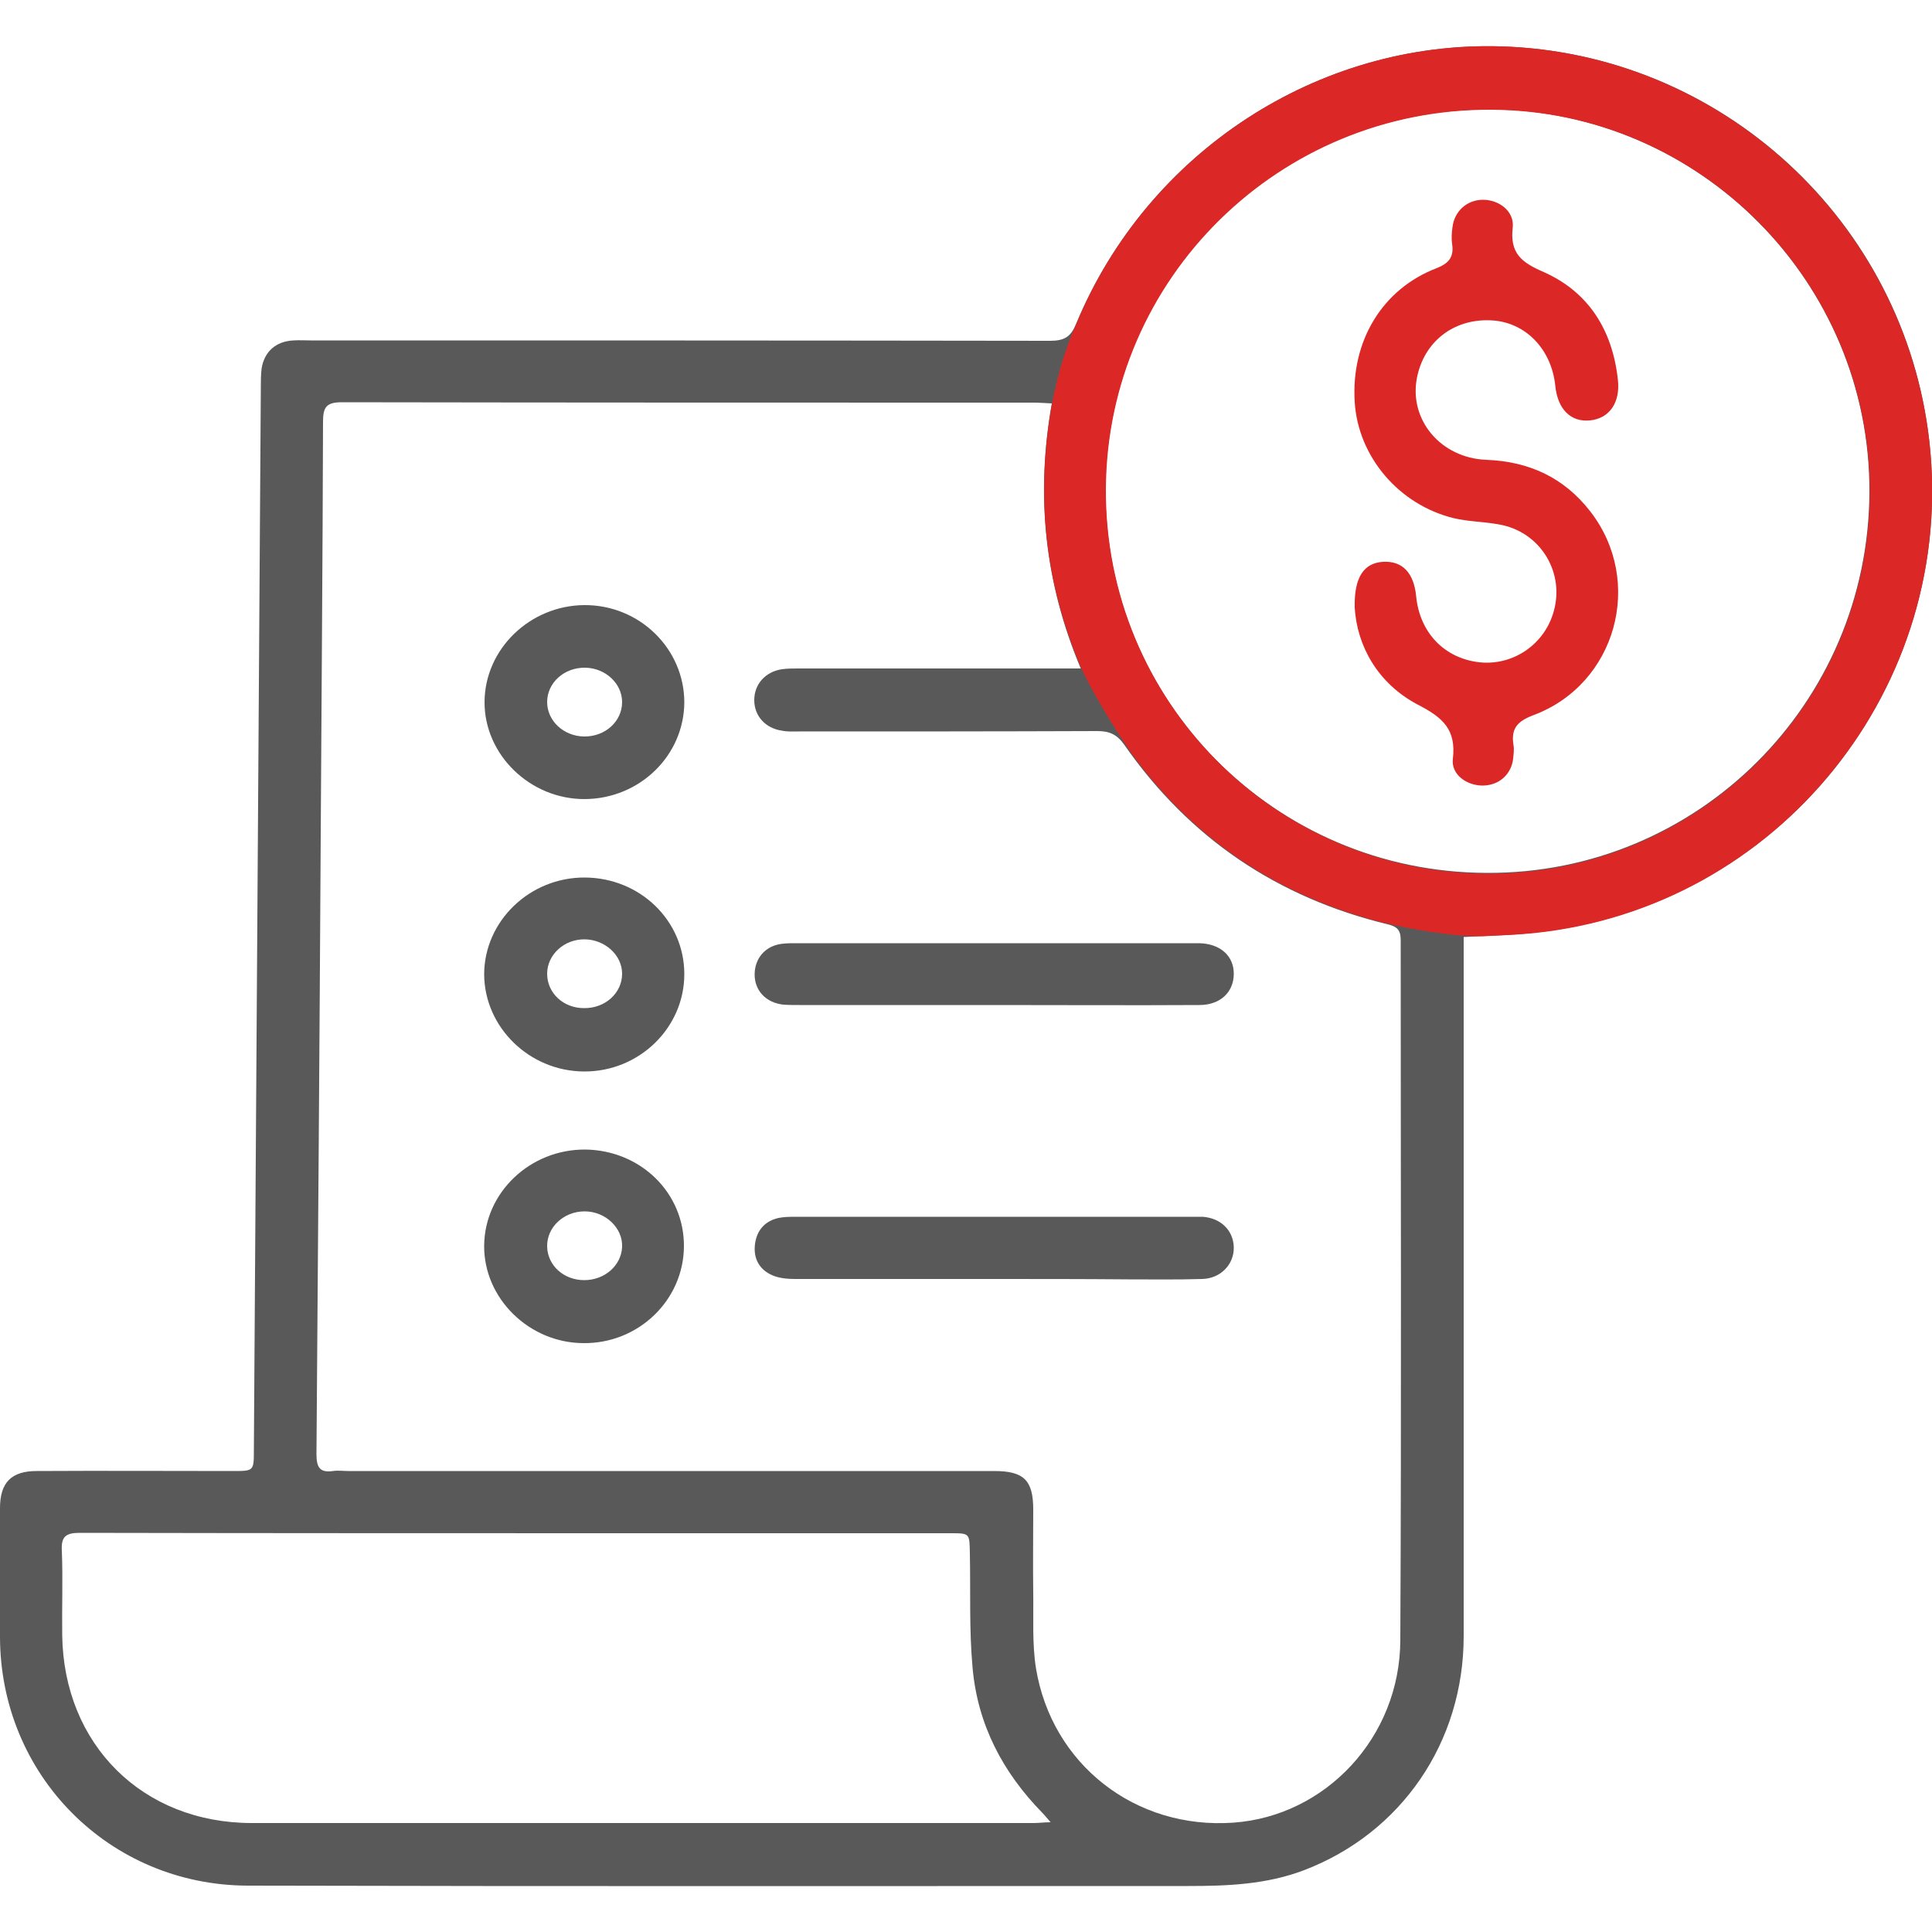
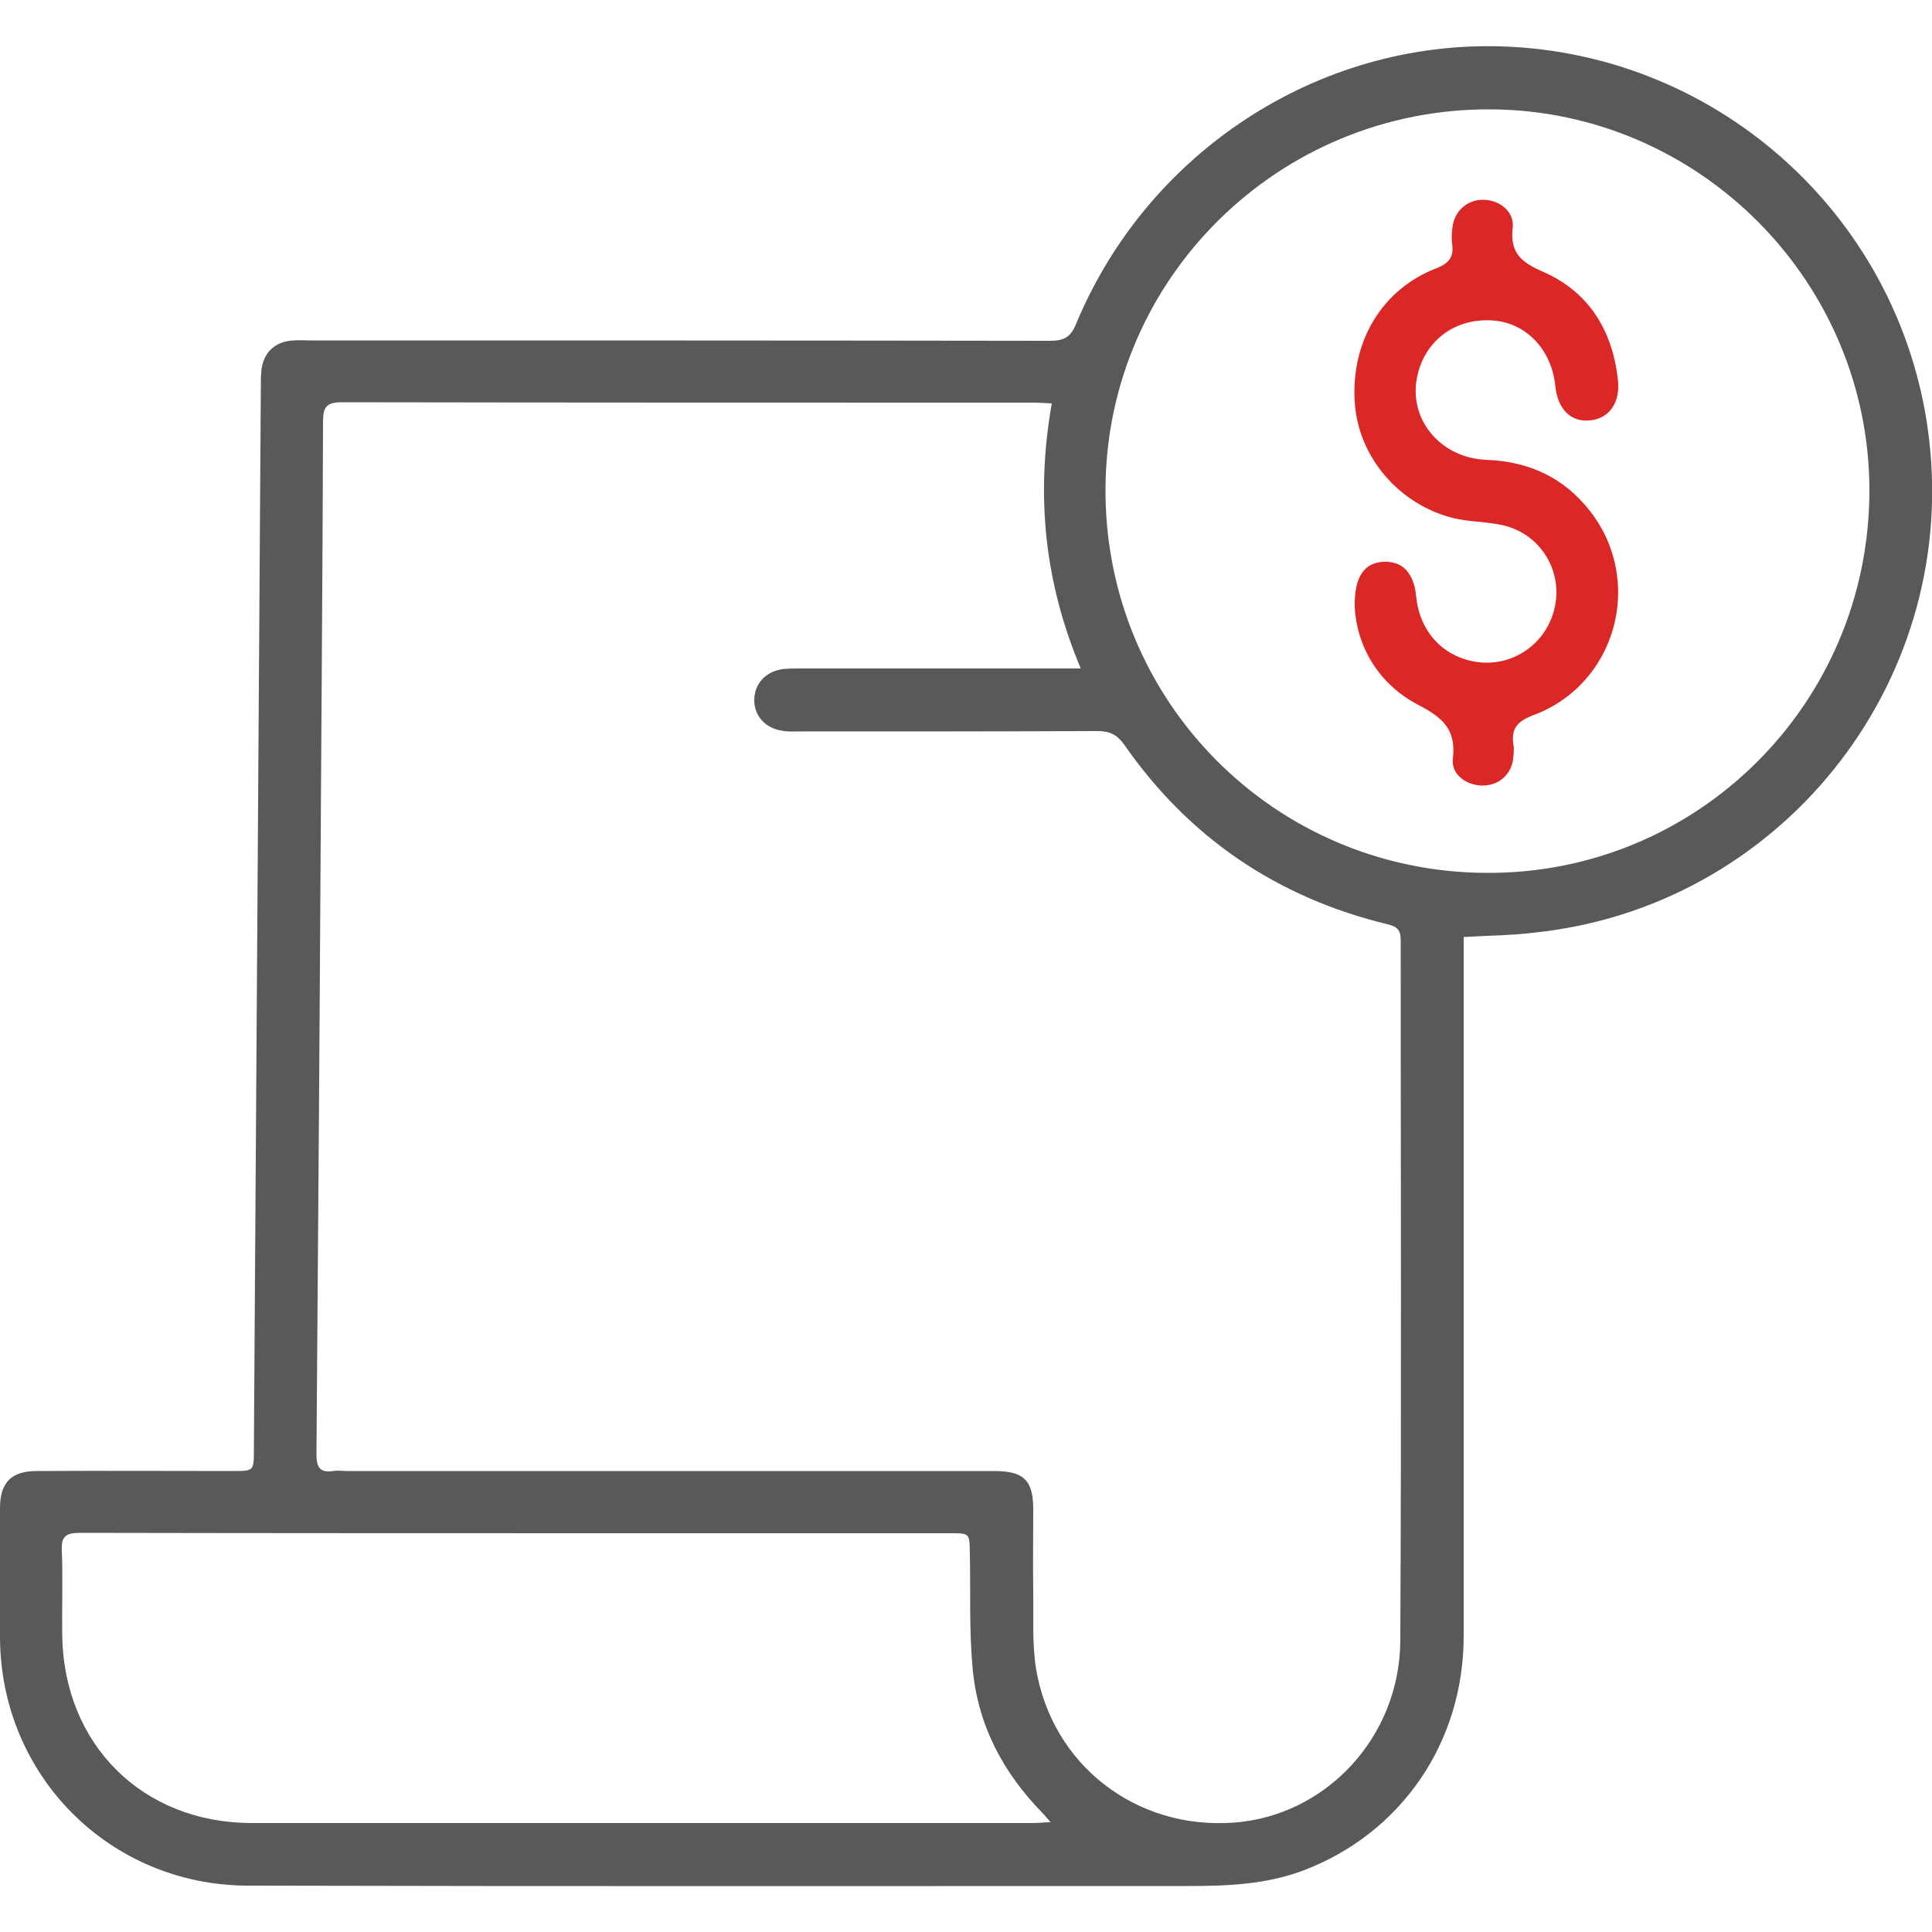
<svg xmlns="http://www.w3.org/2000/svg" version="1.1" id="Layer_8" x="0" y="0" viewBox="0 0 500 500" style="enable-background:new 0 0 500 500" xml:space="preserve">
  <style>.st0{fill:#595959}.st1{fill:#db2826}</style>
  <g id="G0xDbU.tif">
    <path class="st0" d="M378.8 242.5v180.9c0 27.6-16.2 51-41.3 60.6-9.7 3.7-19.8 4.1-30 4.1-81.1 0-162.2.1-243.4-.1C28.3 487.9 0 459.4 0 423.5v-33.2c0-6.6 2.9-9.6 9.5-9.6 16.9-.1 33.9 0 50.8 0 5.3 0 5.4 0 5.4-5.2l1.8-275c0-1.7 0-3.4.2-5.1.7-4.5 3.8-7.1 8.3-7.3 1.4-.1 2.9 0 4.3 0 63.8 0 127.6 0 191.4.1 3.6 0 5.4-.9 6.8-4.4C297 39.3 341.1 10.6 388.4 12c57.1 1.7 104.5 45.3 110.9 102.1 7.2 63.5-39 120.9-102.6 127.3-5.7.7-11.4.7-17.9 1.1zM272.2 104.4c-2-.1-3.4-.2-4.8-.2-59.6 0-119.3 0-178.9-.1-4.1 0-4.9 1.3-4.9 5.1-.1 35.8-.4 71.6-.6 107.4-.3 53.2-.7 106.5-1.1 159.7 0 3.4.8 4.9 4.3 4.4 1.3-.2 2.6 0 3.9 0h167.2c7.7 0 10.1 2.4 10.1 10 0 7.2-.1 14.3 0 21.5.1 6.5-.3 13.1.7 19.5 4.1 25 25.8 41.8 51.1 40 23.9-1.7 43.1-22.1 43.2-47.2.3-60.4.1-120.8.1-181.2 0-2.6-.9-3.5-3.4-4.1-28.5-6.9-51.3-22.3-68.1-46.4-1.9-2.7-3.8-3.6-7-3.6-25.8.1-51.6.1-77.3.1-1.4 0-2.9.1-4.3-.2-4.3-.6-7.2-3.8-7.2-7.9 0-4.1 2.8-7.3 7.1-8 1.4-.2 2.9-.2 4.3-.2h73.1c-9.4-22.3-11.7-44.8-7.5-68.6zm211.6 22.9c.2-54.2-43.9-98.7-98-99-54.8-.3-99.4 43.7-99.7 98.1-.3 54.9 43.7 99.3 98.6 99.5 54.6.3 98.9-43.8 99.1-98.6zM271.9 471.6c-1-1.1-1.5-1.8-2.1-2.4-10.3-10.5-16.8-22.9-18.1-37.6-.9-9.8-.5-19.8-.7-29.6-.1-5.2 0-5.2-5-5.2h-71.5c-51.3 0-102.6 0-153.9-.1-3.6 0-4.8 1-4.6 4.6.3 7.3 0 14.6.1 21.9.4 28.3 20.8 48.6 49.1 48.6h202.3c1.4 0 2.6-.2 4.4-.2z" />
-     <path class="st0" d="M257.2 331h-51.5c-1.9 0-4-.2-5.7-.9-3.5-1.5-5.1-4.4-4.6-8.2.5-3.6 2.6-5.9 6.1-6.7 1.5-.3 3.1-.3 4.7-.3h105c4.7.3 8 3.5 8.1 7.9.1 4.4-3.4 8.1-8.2 8.2-6.4.2-12.8.1-19.1.1-11.6-.1-23.2-.1-34.8-.1zM257.4 260.1H207c-1.4 0-2.9 0-4.3-.1-4.5-.5-7.5-3.7-7.4-8 .1-4.3 3.1-7.5 7.6-7.8 1-.1 2.1-.1 3.1-.1h104.3c5.5.1 9.1 3.3 9 8.1-.1 4.6-3.5 7.9-8.9 7.9-17.6.1-35.3 0-53 0zM177.1 252.1c0 13.9-11.7 25.3-26 25.2-14.1-.1-25.7-11.4-25.8-25.1 0-13.8 11.8-25.2 26.1-25.1 14.3.1 25.7 11.2 25.7 25zm-26 8.8c5.5.1 9.9-3.9 9.9-8.9 0-4.8-4.4-8.8-9.6-8.9-5.4-.1-9.8 4-9.8 8.9 0 5 4.2 8.9 9.5 8.9zM151.5 297.5c14.3.2 25.6 11.2 25.5 25.1-.1 13.9-11.8 25.2-26.1 25-14-.1-25.7-11.6-25.6-25.2.1-13.8 11.9-25 26.2-24.9zm-.3 33.8c5.3 0 9.6-3.8 9.8-8.6.2-4.9-4.3-9.2-9.7-9.2-5.4 0-9.8 4.1-9.7 9.1.1 4.9 4.3 8.7 9.6 8.7zM177.1 181.8c-.1 13.8-11.6 24.9-25.7 25-14.2.1-26.1-11.5-26-25.2.1-13.7 11.8-24.9 25.8-25 14.3-.1 25.9 11.3 25.9 25.2zm-25.6-9c-5.5-.1-9.9 3.9-9.9 8.9 0 4.8 4.2 8.8 9.5 8.9 5.5.1 9.9-3.9 9.9-8.9 0-4.8-4.3-8.8-9.5-8.9z" />
    <path class="st1" d="M350.6 157.3c-.2-8.1 2.5-11.6 7.3-11.9 5-.3 8 2.8 8.6 8.9.9 9.4 7.3 16.1 16.4 17.1 8.4.9 16.4-4.3 19-12.5 3.4-10.5-3.2-21.4-14.1-23.2-3.8-.7-7.8-.7-11.6-1.6-14.2-3.5-24.7-15.9-25.6-30-1-15.8 7.1-29.3 21.2-34.7 3.3-1.3 4.5-3 4-6.3-.2-1.4-.1-2.9.1-4.3.5-4.2 3.8-7.1 7.9-7.1 4.2 0 8.1 3 7.7 7.1-.8 6.7 2.2 9.1 8 11.6 11.7 5.2 17.8 15.1 19.2 27.8.7 6-2.2 10.1-7.2 10.6s-8.4-2.9-9-9c-1-9.6-7.9-16.6-16.8-16.9-9.6-.4-17.2 5.6-19 14.9-2.1 10.8 6.1 20.7 17.9 21.2 11.1.4 20.2 4.6 27 13.4 14 18.1 6.7 44.7-14.8 52.7-4.2 1.6-5.8 3.5-5.1 7.8.2 1.1 0 2.3-.1 3.5-.5 4-3.6 6.8-7.7 6.9-4.2.1-8.4-2.8-7.9-6.9.9-7.6-2.6-10.7-9-14-10.5-5.5-15.8-15.3-16.4-25.1z" />
  </g>
-   <path class="st1" d="M499.3 114.1C492.8 57.4 445.5 13.7 388.4 12c-47.2-1.4-91.4 27.3-109.8 71.7-3.8 8.4-6 17.8-7.1 25.4-3.1 21.8-.6 42.6 8.1 63.3 3.3 7.4 10.3 18.4 13.6 23.1 16.1 21.9 37.5 36.2 64 43.1 7.8 1.9 19.3 3.9 26.7 3.7 4.5-.2 8.8-.4 13-.8 63.4-6.5 109.6-63.9 102.4-127.4zm-213.1 12.4c.3-54.4 44.9-98.4 99.7-98.1 54.1.2 98.2 44.8 98 99-.2 54.8-44.5 98.9-99.1 98.7-54.9-.3-98.9-44.8-98.6-99.6z" />
</svg>